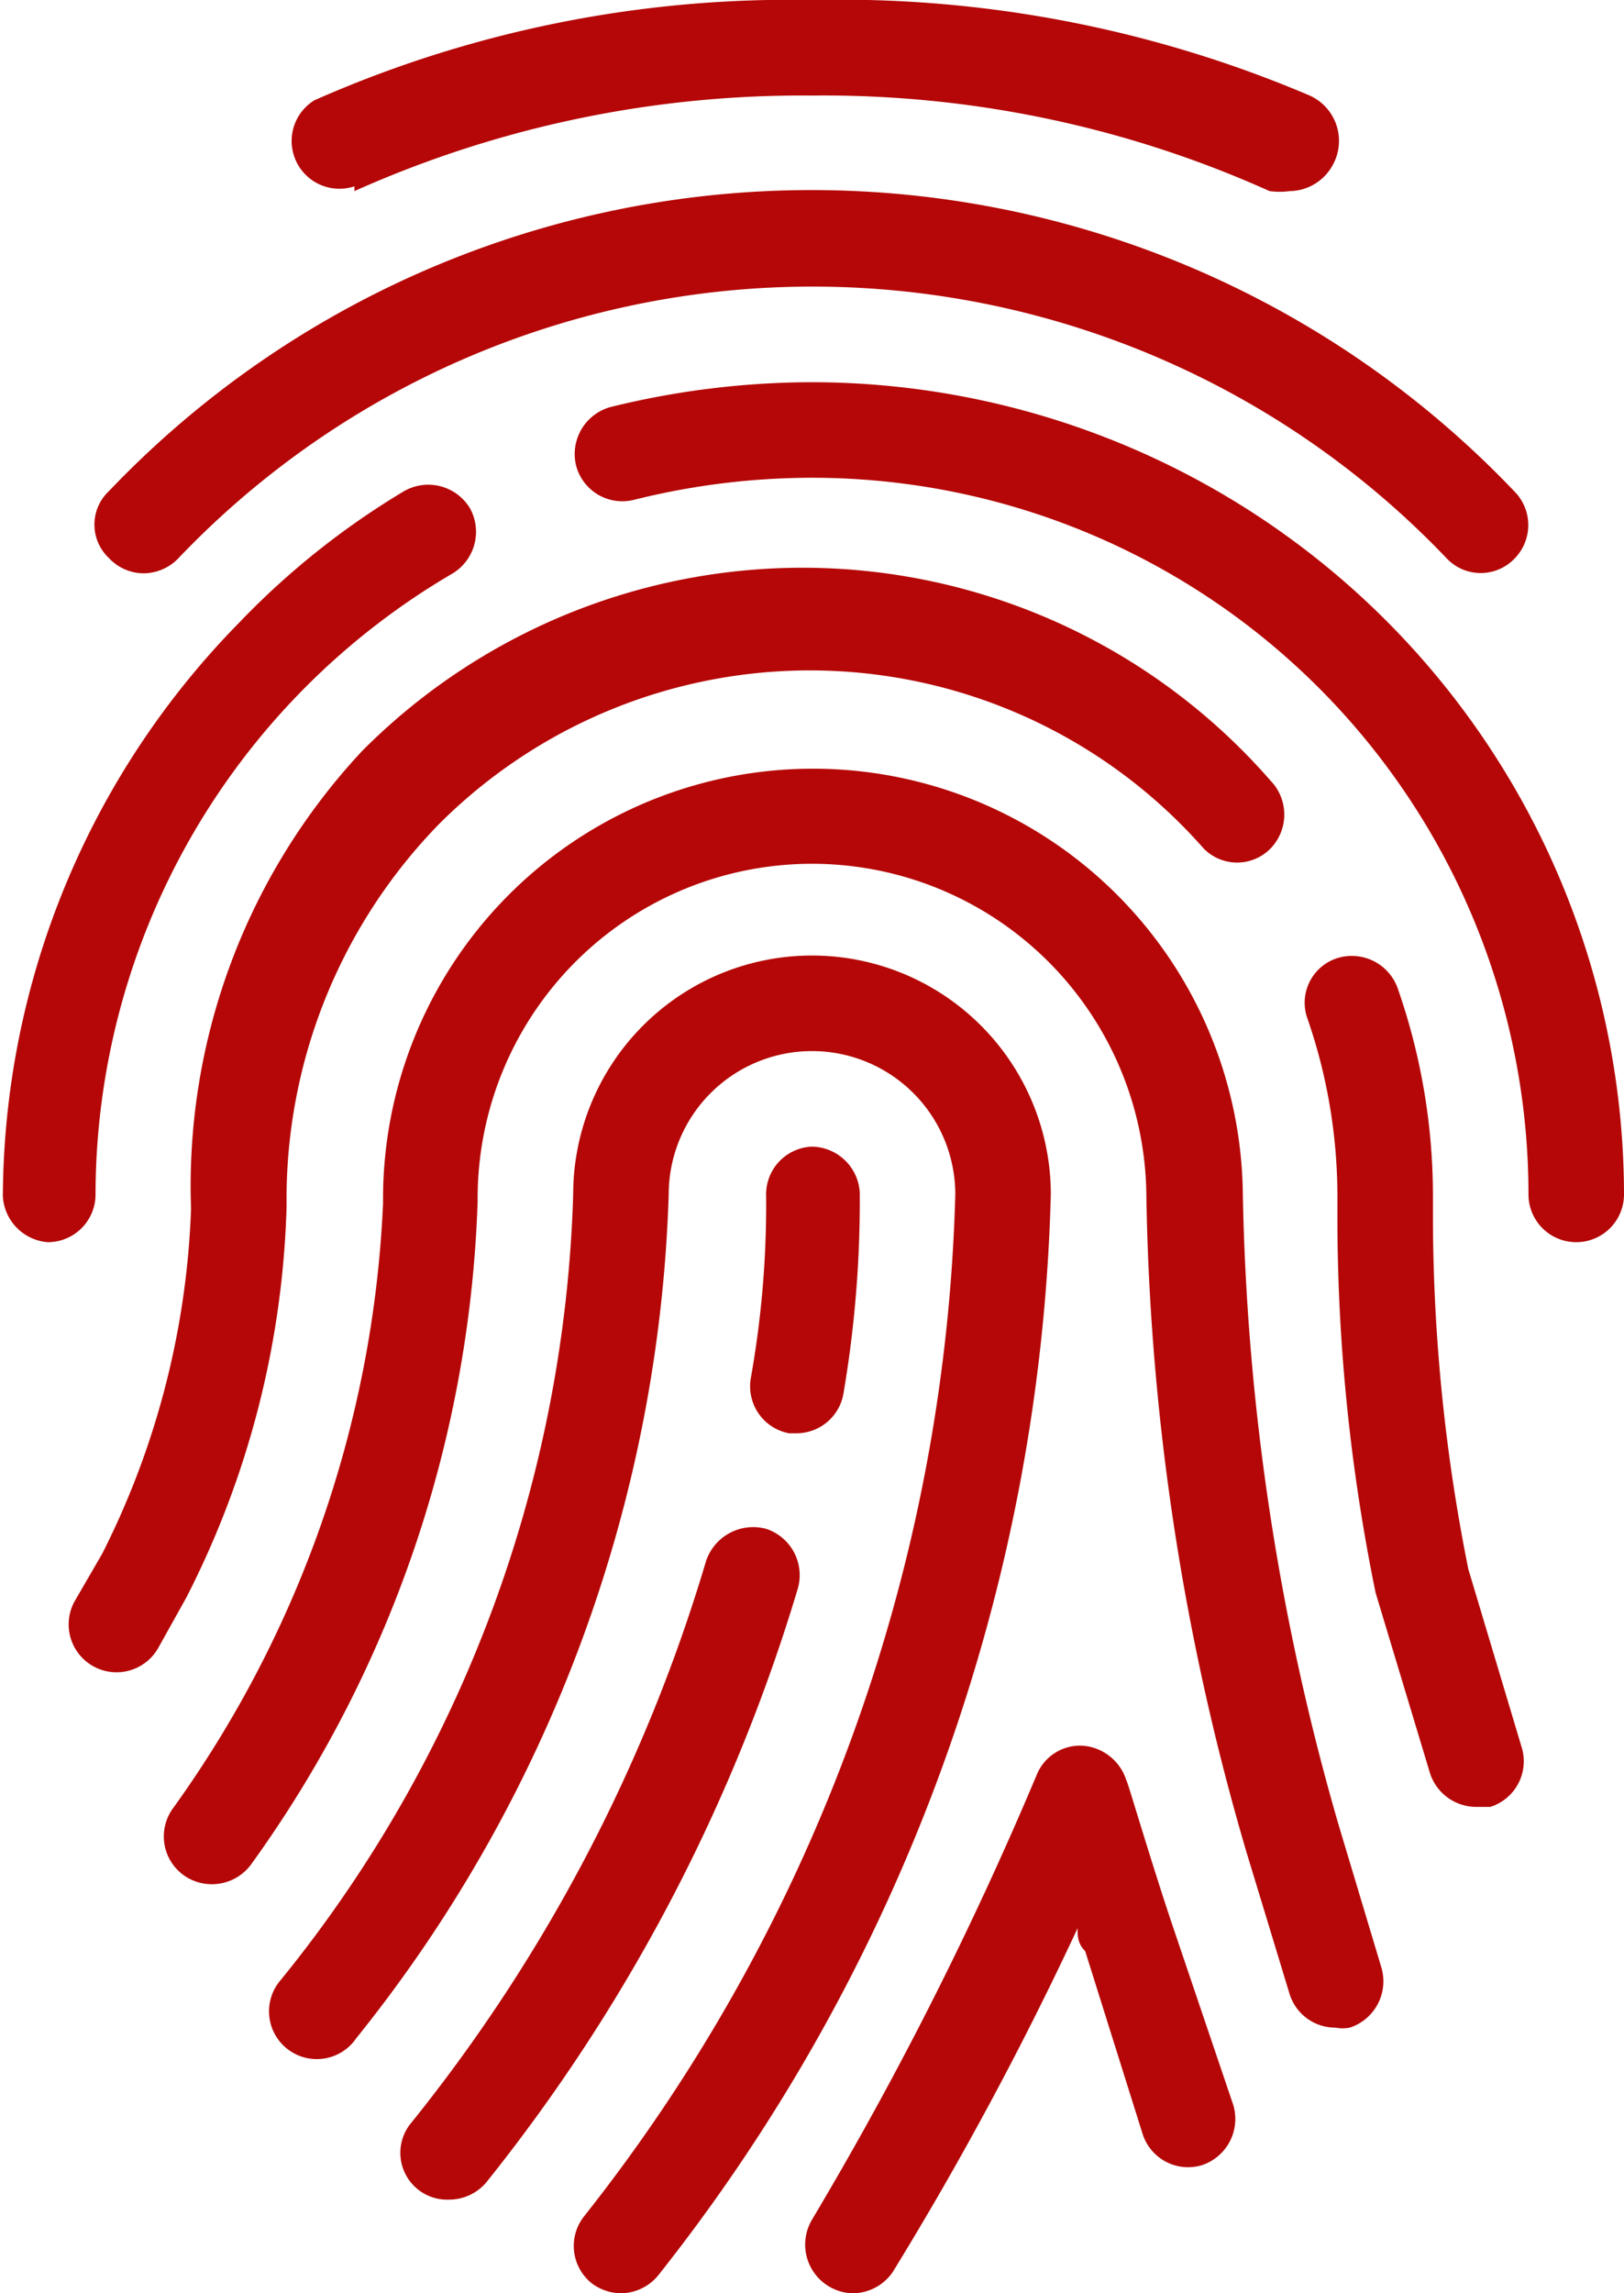
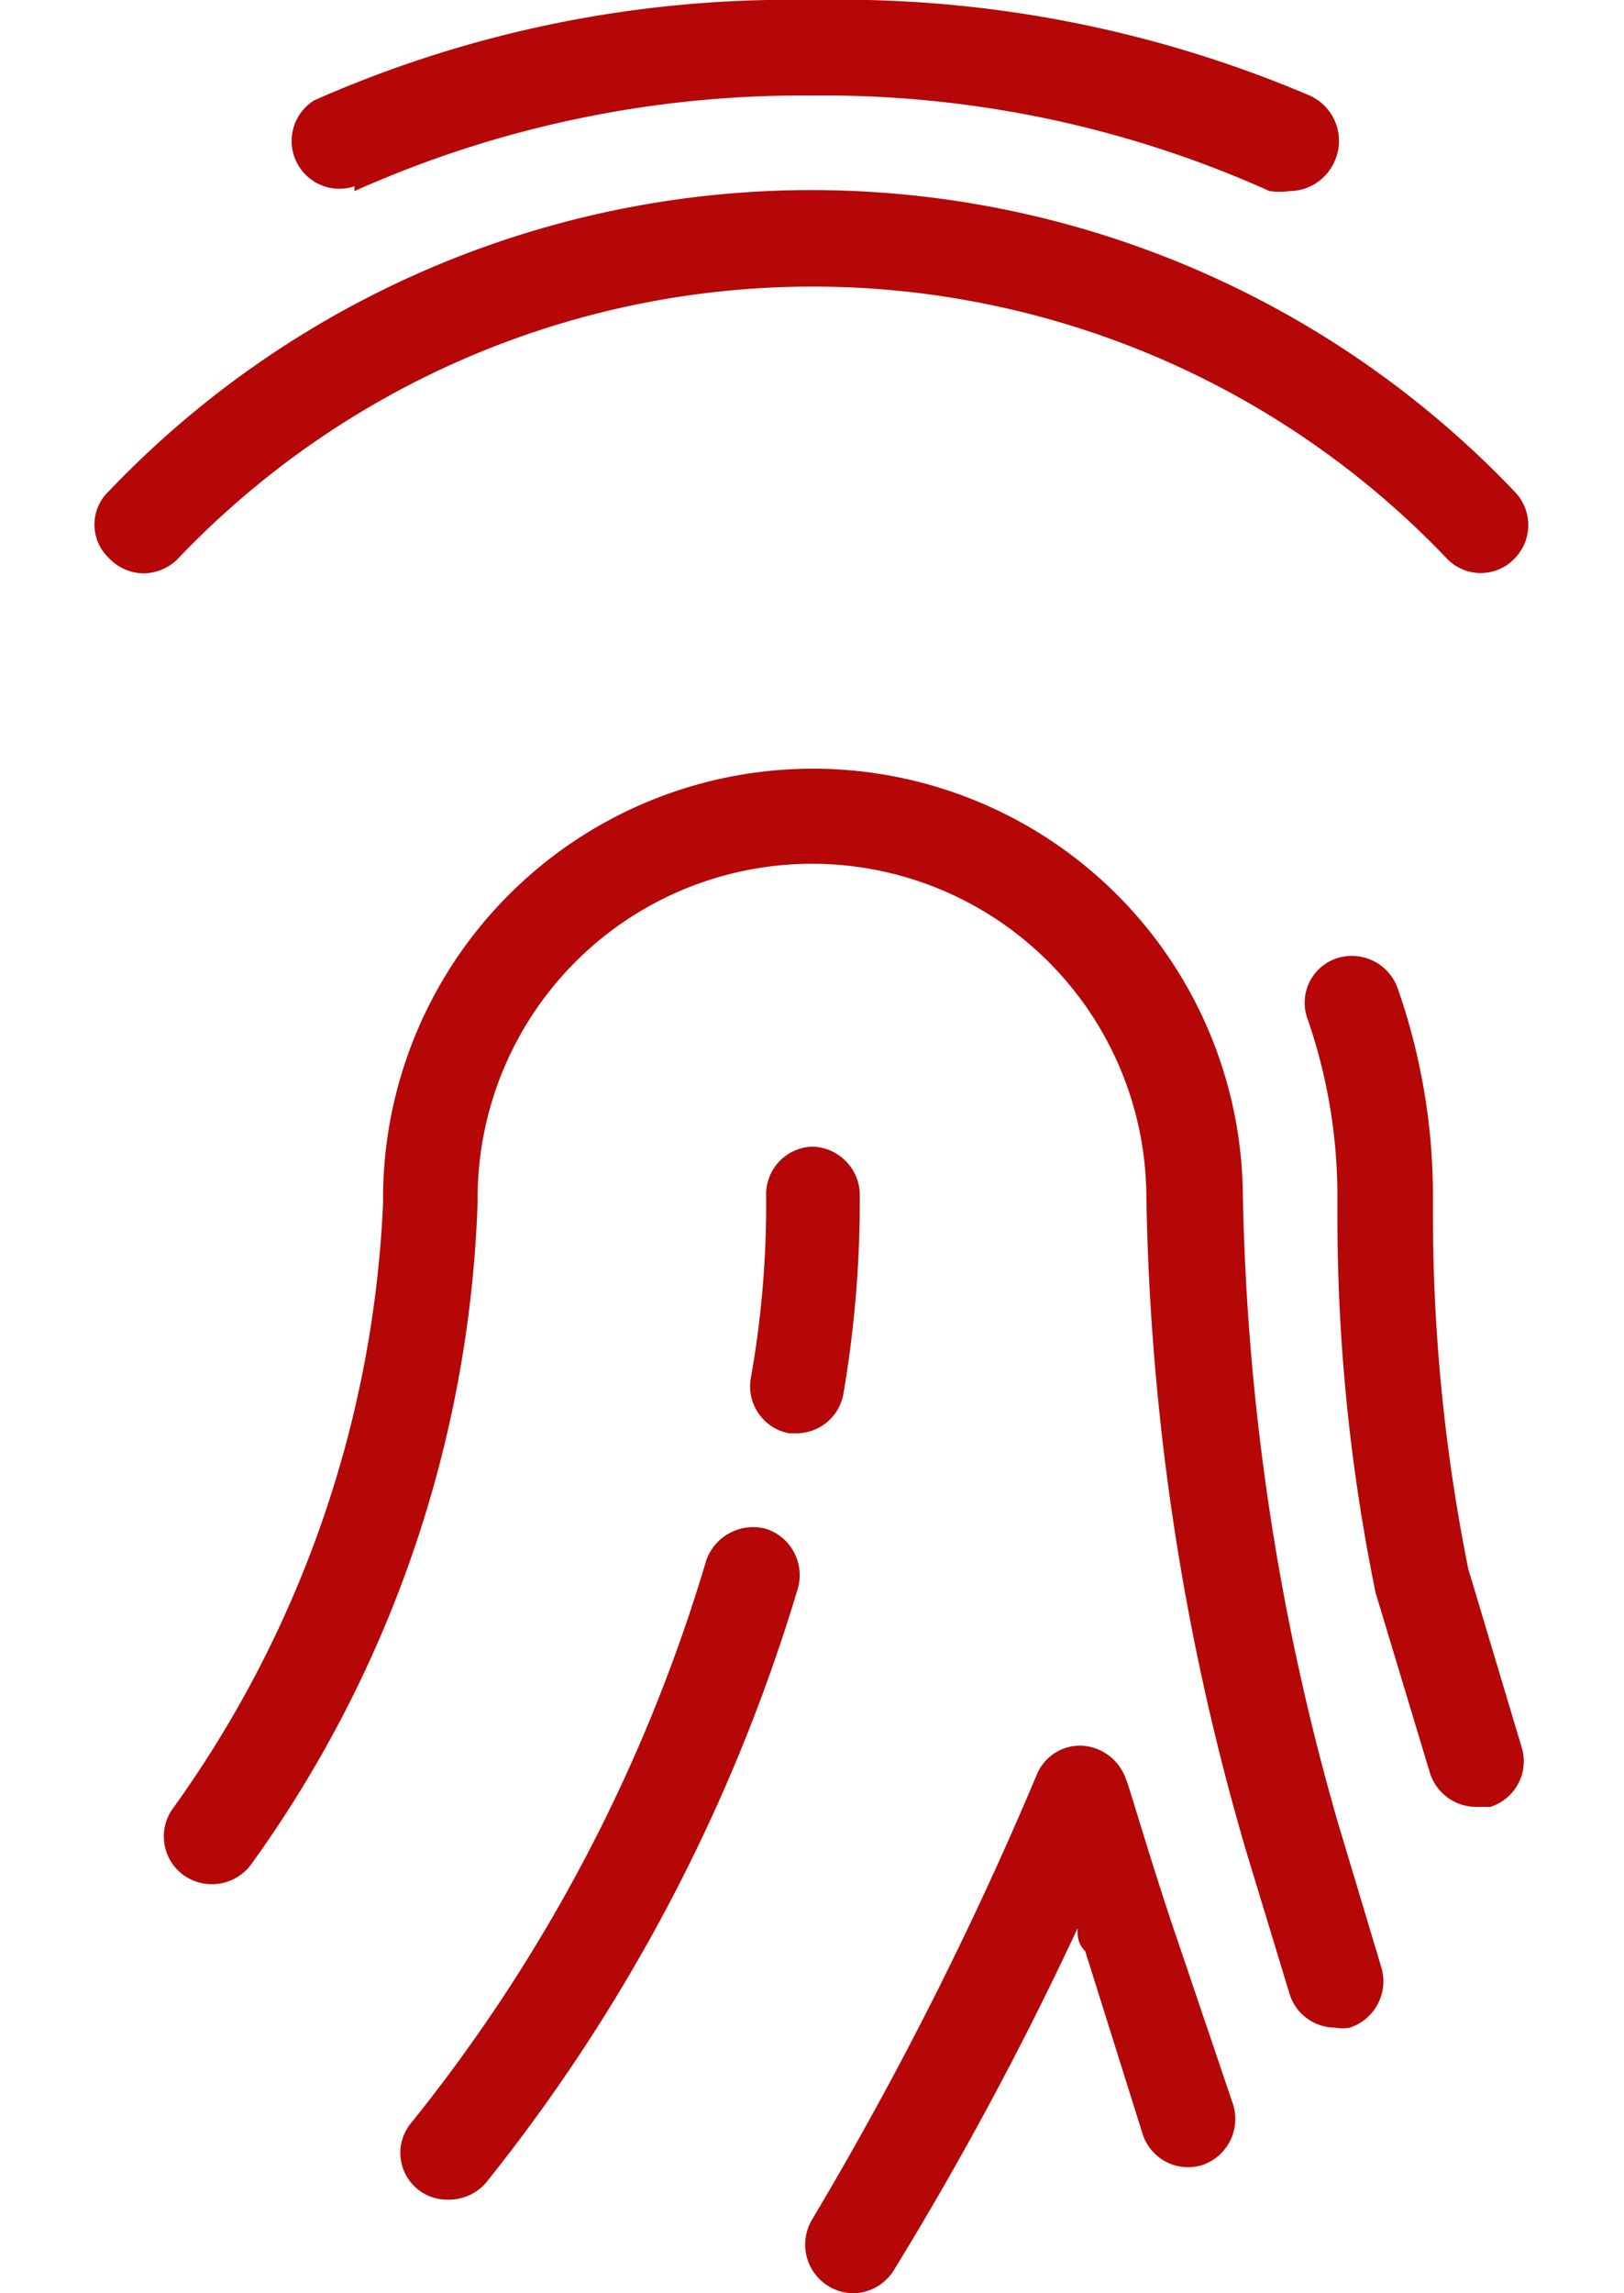
<svg xmlns="http://www.w3.org/2000/svg" id="Layer_1" data-name="Layer 1" width="17" height="24" viewBox="0 0 17 24">
  <defs>
    <style>
      .cls-1 {
        fill: #b50707;
      }
    </style>
  </defs>
  <title>fingerprint--primary</title>
  <g>
    <path class="cls-1" d="M7.21,2A11.47,11.47,0,0,1,12,1a11.38,11.38,0,0,1,4.79,1A.78.78,0,0,0,17,2a.52.52,0,0,0,.46-.29A.52.52,0,0,0,17.21,1,12.55,12.55,0,0,0,12,0,12.3,12.3,0,0,0,6.79,1.05a.5.5,0,0,0,.42.9Z" transform="translate(-3.5)" />
    <path class="cls-1" d="M5,6a.51.51,0,0,0,.36-.15,9.17,9.17,0,0,1,13.29,0,.49.49,0,0,0,.7,0,.5.5,0,0,0,0-.71,10.16,10.16,0,0,0-14.71,0,.48.48,0,0,0,0,.7A.5.5,0,0,0,5,6Z" transform="translate(-3.5)" />
-     <path class="cls-1" d="M12,4a8.83,8.83,0,0,0-2.11.26.51.51,0,0,0-.36.61.5.5,0,0,0,.61.36A7.7,7.7,0,0,1,12,5a7.5,7.5,0,0,1,7.5,7.5.5.5,0,0,0,1,0A8.51,8.51,0,0,0,12,4Z" transform="translate(-3.5)" />
-     <path class="cls-1" d="M4.5,12.51A7.54,7.54,0,0,1,8.24,6a.51.51,0,0,0,.18-.68.51.51,0,0,0-.69-.18A8.26,8.26,0,0,0,6,6.52a8.62,8.62,0,0,0-2.47,6A.51.51,0,0,0,4,13H4A.5.5,0,0,0,4.5,12.51Z" transform="translate(-3.5)" />
-     <path class="cls-1" d="M6.5,12.62a5.62,5.62,0,0,1,1.6-4,5.49,5.49,0,0,1,8,.26.49.49,0,0,0,.7,0,.51.51,0,0,0,0-.71,6.5,6.5,0,0,0-9.51-.31A6.67,6.67,0,0,0,5.5,12.65a8.67,8.67,0,0,1-.93,3.61l-.29.5a.5.5,0,0,0,.88.48l.29-.52A9.55,9.55,0,0,0,6.5,12.62Z" transform="translate(-3.5)" />
    <path class="cls-1" d="M18.87,16.42a18.8,18.8,0,0,1-.37-3.65V12.5a6.58,6.58,0,0,0-.37-2.16.51.51,0,0,0-.64-.31.49.49,0,0,0-.3.64,5.69,5.69,0,0,1,.31,1.84v.27a19.59,19.59,0,0,0,.4,3.89l.57,1.89a.51.51,0,0,0,.48.35l.15,0a.5.5,0,0,0,.33-.62Z" transform="translate(-3.5)" />
    <path class="cls-1" d="M17.51,19.09a25.38,25.38,0,0,1-1-6.59,4.5,4.5,0,1,0-9,.09,11.72,11.72,0,0,1-2.21,6.35.5.5,0,0,0,.13.69.51.51,0,0,0,.7-.12A12.56,12.56,0,0,0,8.5,12.57a3.5,3.5,0,1,1,7-.06,25.74,25.74,0,0,0,1.05,6.88L17,20.87a.5.5,0,0,0,.48.35.39.39,0,0,0,.15,0,.51.51,0,0,0,.33-.63Z" transform="translate(-3.5)" />
-     <path class="cls-1" d="M14.5,12.5a2.5,2.5,0,1,0-5,0,13.67,13.67,0,0,1-3.06,8.22.5.5,0,1,0,.79.61A14.82,14.82,0,0,0,10.5,12.5a1.5,1.5,0,1,1,3,0A18,18,0,0,1,9.61,23.2a.5.5,0,0,0,.09.7A.52.52,0,0,0,10,24a.51.51,0,0,0,.4-.2A19,19,0,0,0,14.5,12.5Z" transform="translate(-3.5)" />
    <path class="cls-1" d="M11.76,15h.08a.5.5,0,0,0,.49-.42,12,12,0,0,0,.17-2.1A.51.51,0,0,0,12,12a.5.5,0,0,0-.48.52,10.35,10.35,0,0,1-.16,1.9A.5.5,0,0,0,11.76,15Z" transform="translate(-3.5)" />
    <path class="cls-1" d="M11.52,16a.52.52,0,0,0-.63.34,17.16,17.16,0,0,1-3.08,5.87.49.49,0,0,0,.39.81.51.51,0,0,0,.39-.18,18.35,18.35,0,0,0,3.26-6.21A.51.51,0,0,0,11.52,16Z" transform="translate(-3.5)" />
    <path class="cls-1" d="M15.76,20.11c-.24-.72-.46-1.48-.47-1.48a.52.52,0,0,0-.45-.36.49.49,0,0,0-.49.31A37.54,37.54,0,0,1,12,23.23a.51.51,0,0,0,.42.77.51.51,0,0,0,.43-.23,35.67,35.67,0,0,0,1.93-3.59c0,.08,0,.16.08.24l.6,1.91a.5.5,0,0,0,.62.33.51.51,0,0,0,.33-.63Z" transform="translate(-3.5)" />
  </g>
</svg>